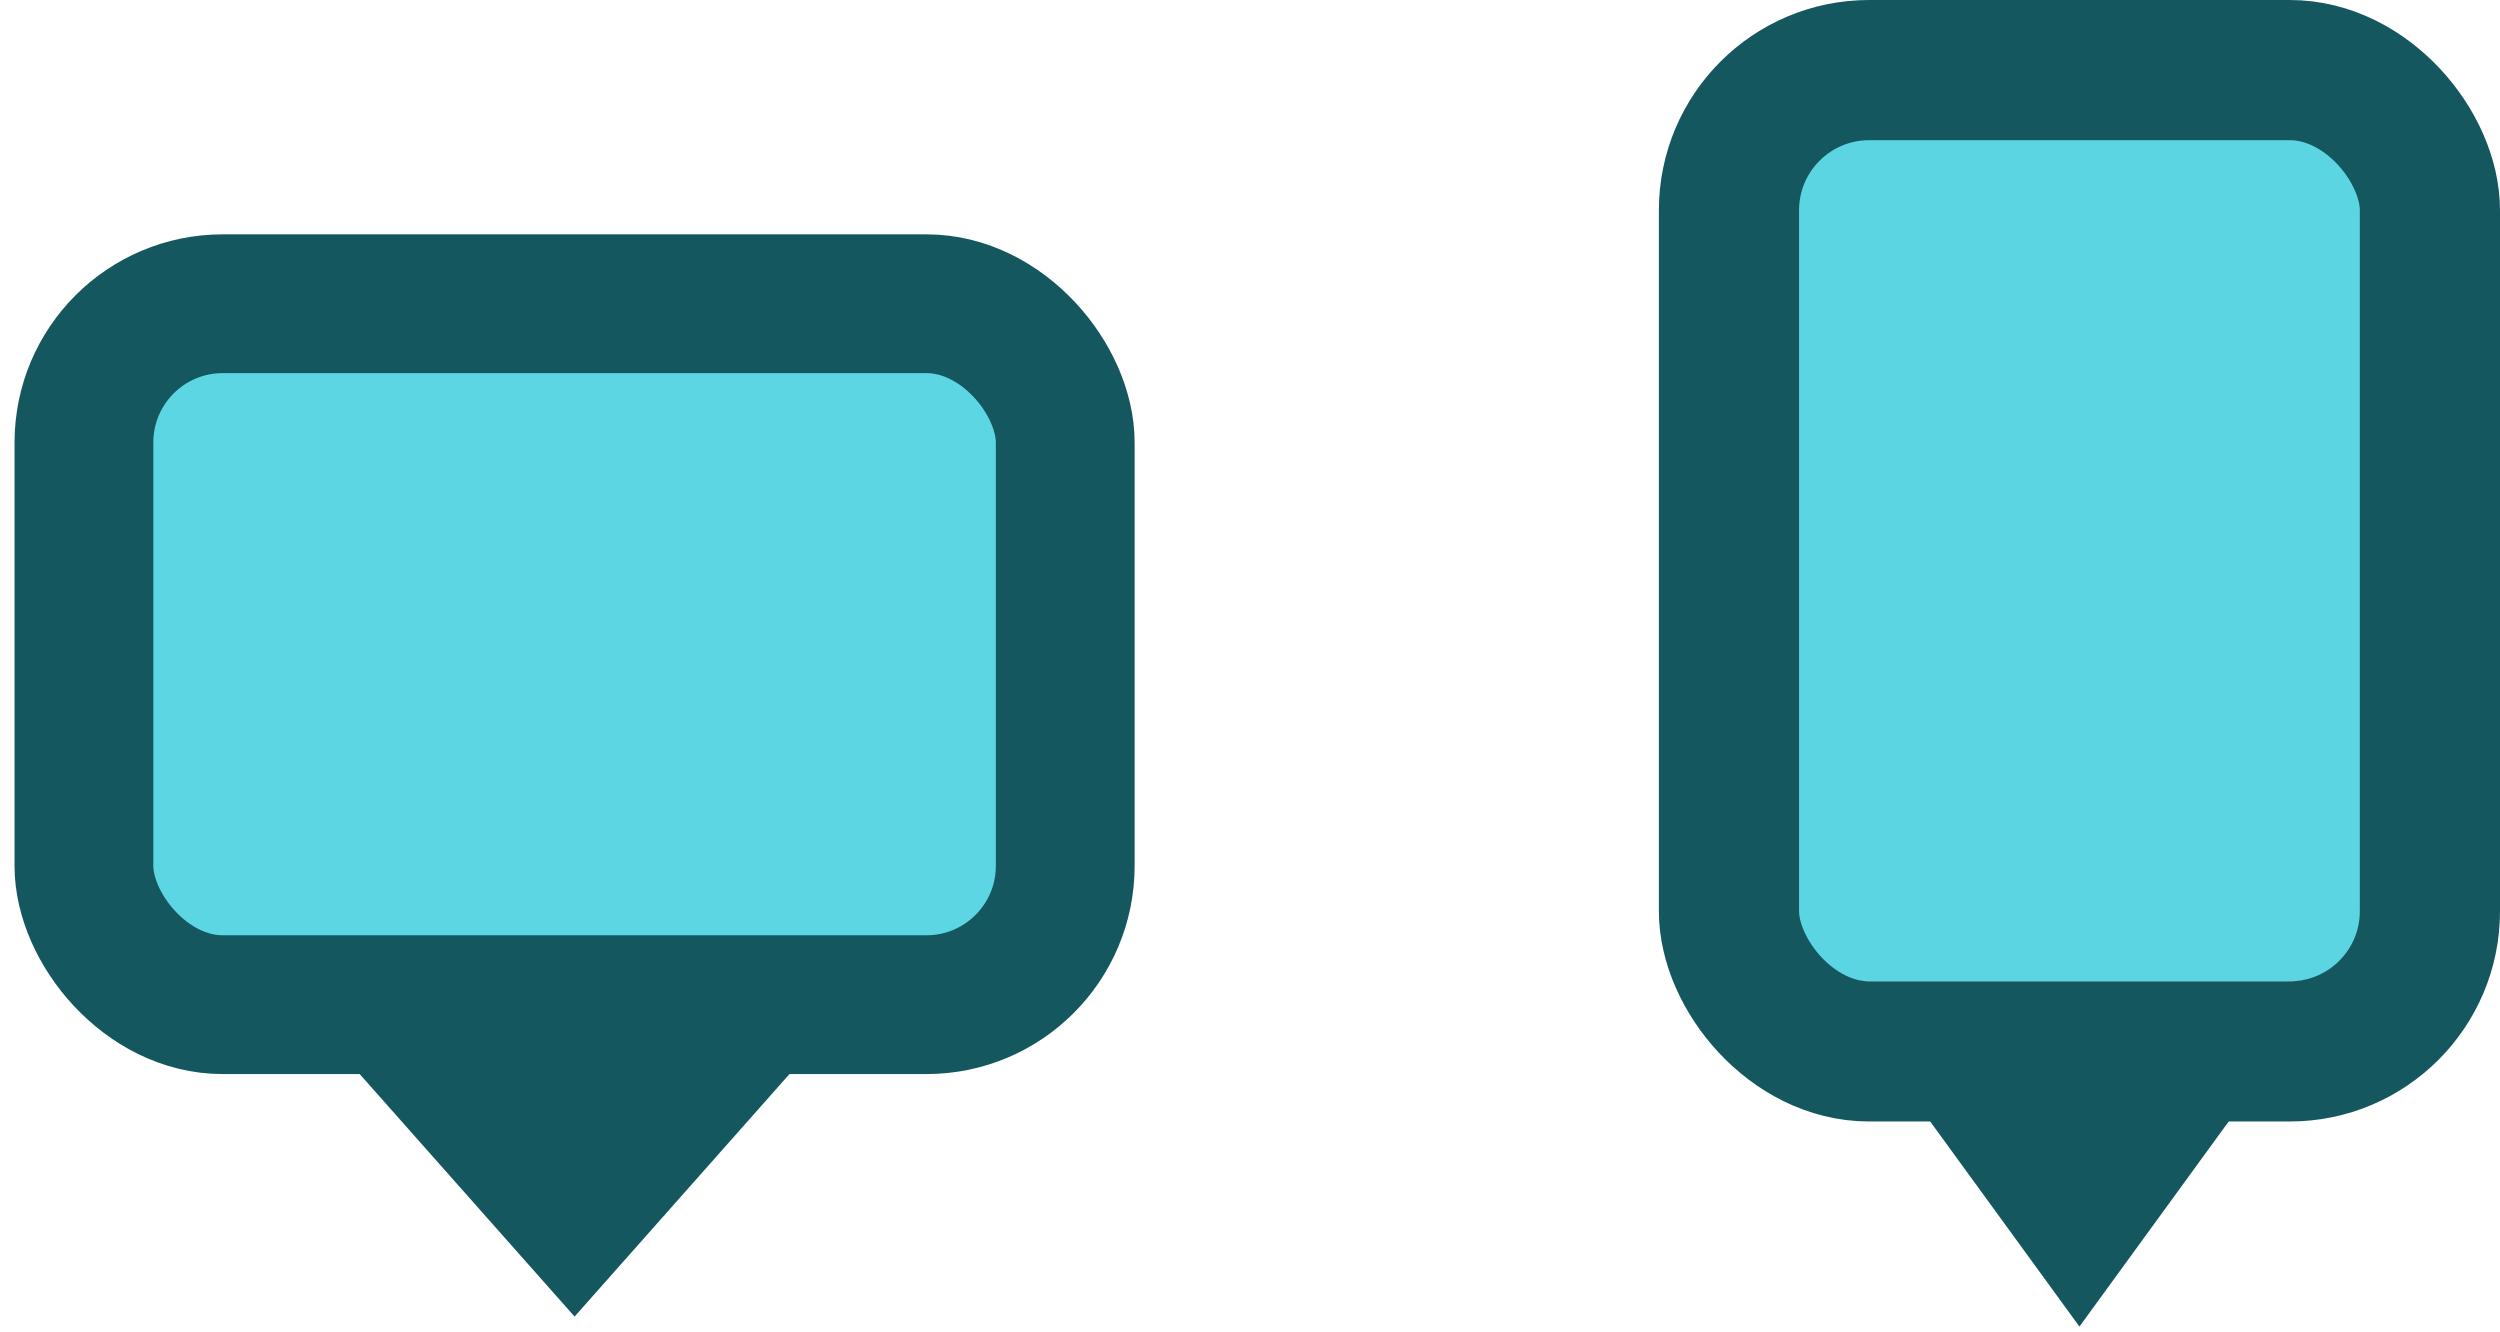
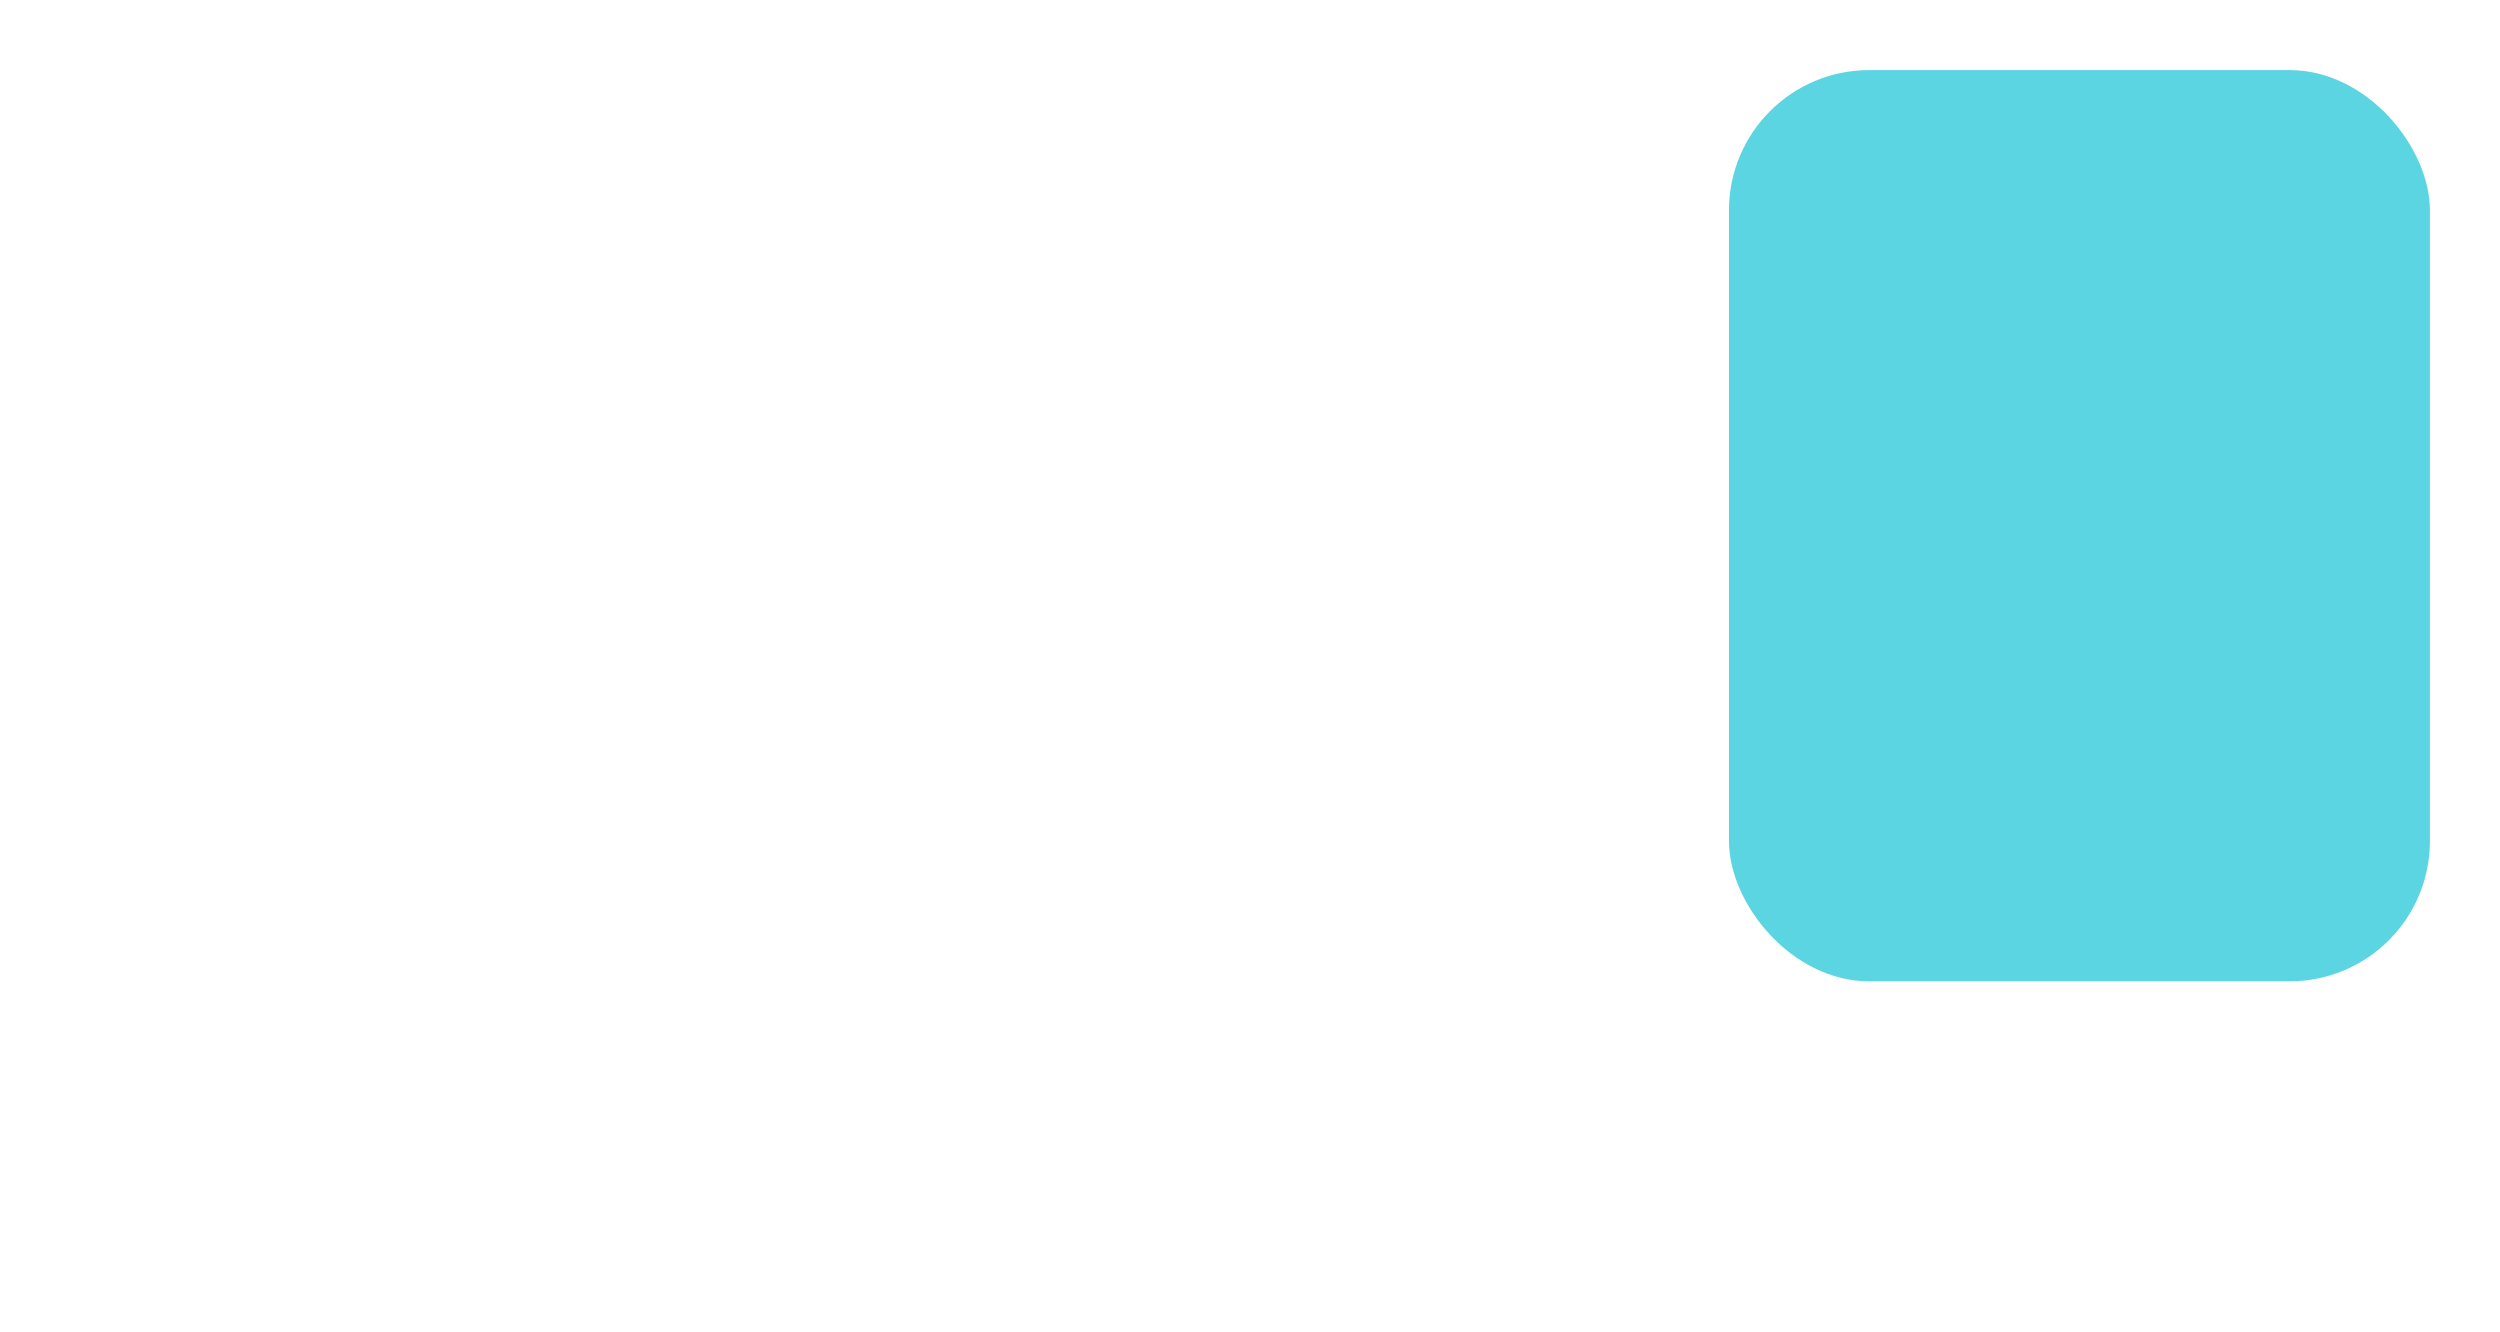
<svg xmlns="http://www.w3.org/2000/svg" width="107" height="57" viewBox="0 0 107 57">
  <g fill="none" fill-rule="evenodd">
    <g transform="translate(1 10)">
-       <rect width="44" height="33" x="1.592" y="1.5" fill="#5DD6E3" fill-rule="nonzero" rx="5.94" />
-       <rect width="42" height="30" x="2.592" y="3" stroke="#14575E" stroke-width="5.94" rx="5.94" />
-     </g>
-     <path fill="#14575E" fill-rule="nonzero" d="M24.592 56.35l10.5-11.85h-21z" />
+       </g>
    <g>
      <g transform="translate(74 3)">
        <rect width="30" height="39" fill="#5CD5E2" fill-rule="nonzero" rx="6" />
-         <rect width="30" height="42" stroke="#14575E" stroke-width="6" rx="6" />
      </g>
-       <path fill="#14575E" fill-rule="nonzero" d="M89 56.778l10.5-14.43h-21z" />
    </g>
  </g>
</svg>